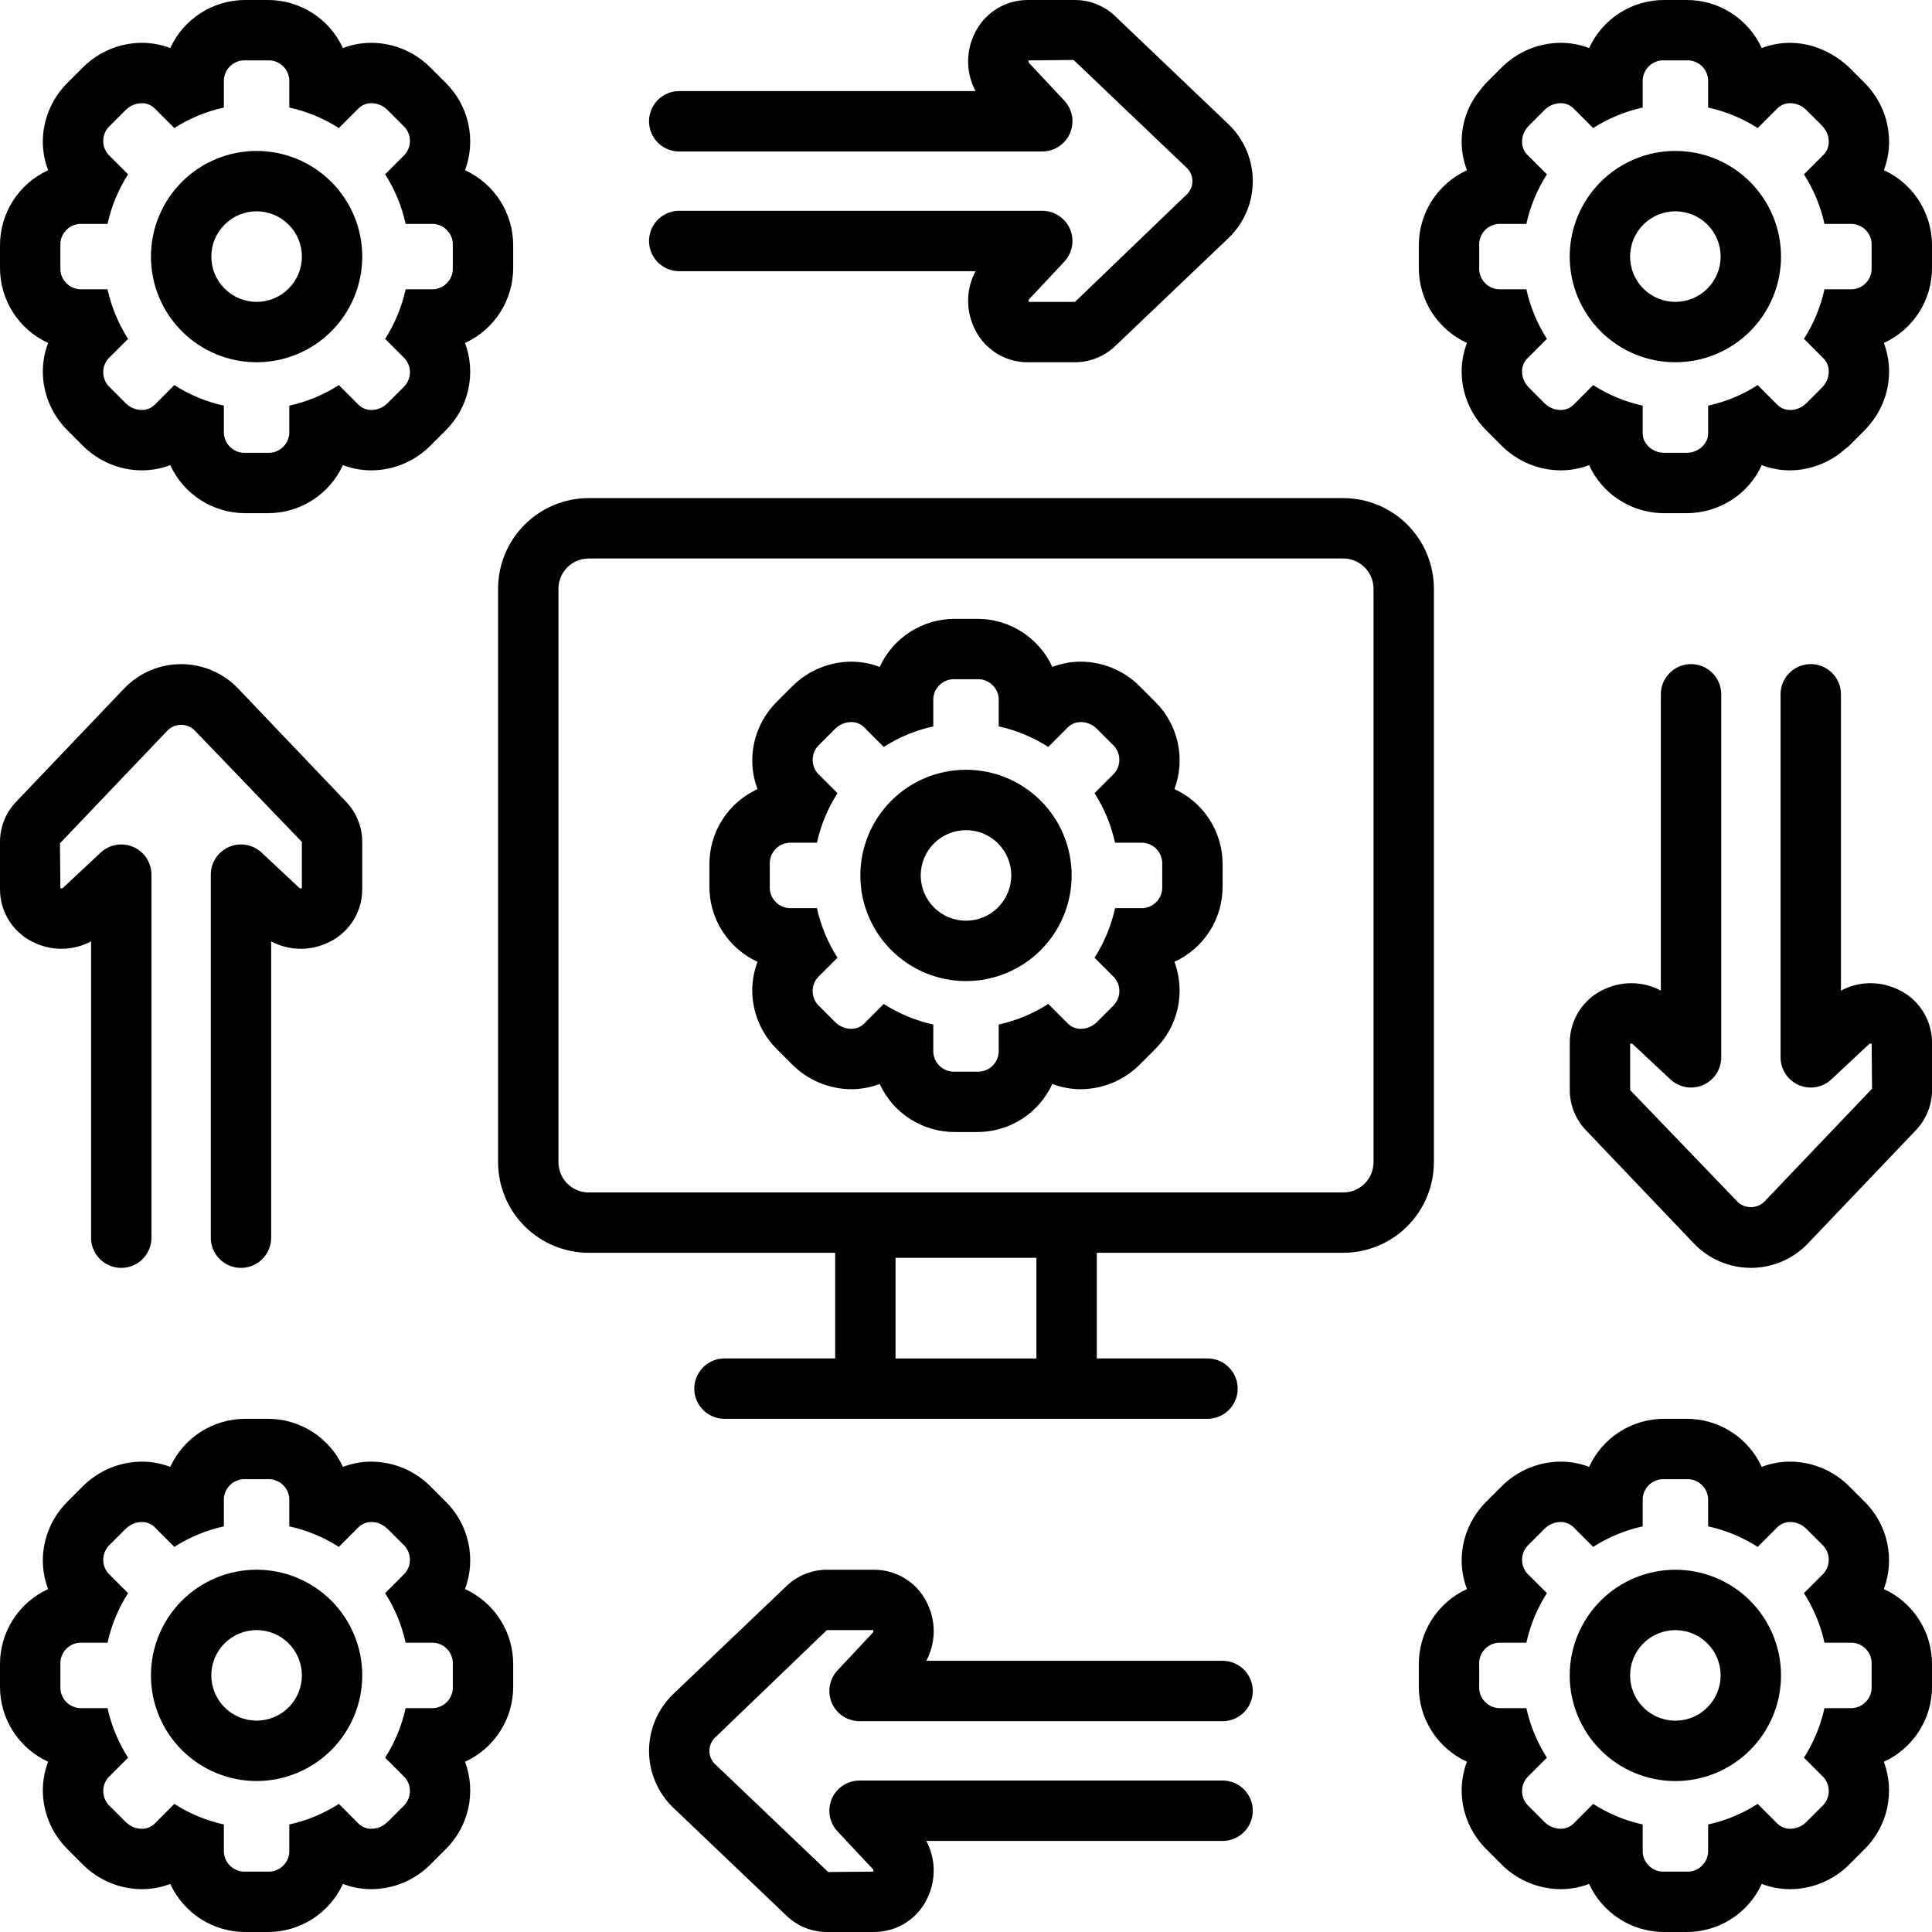
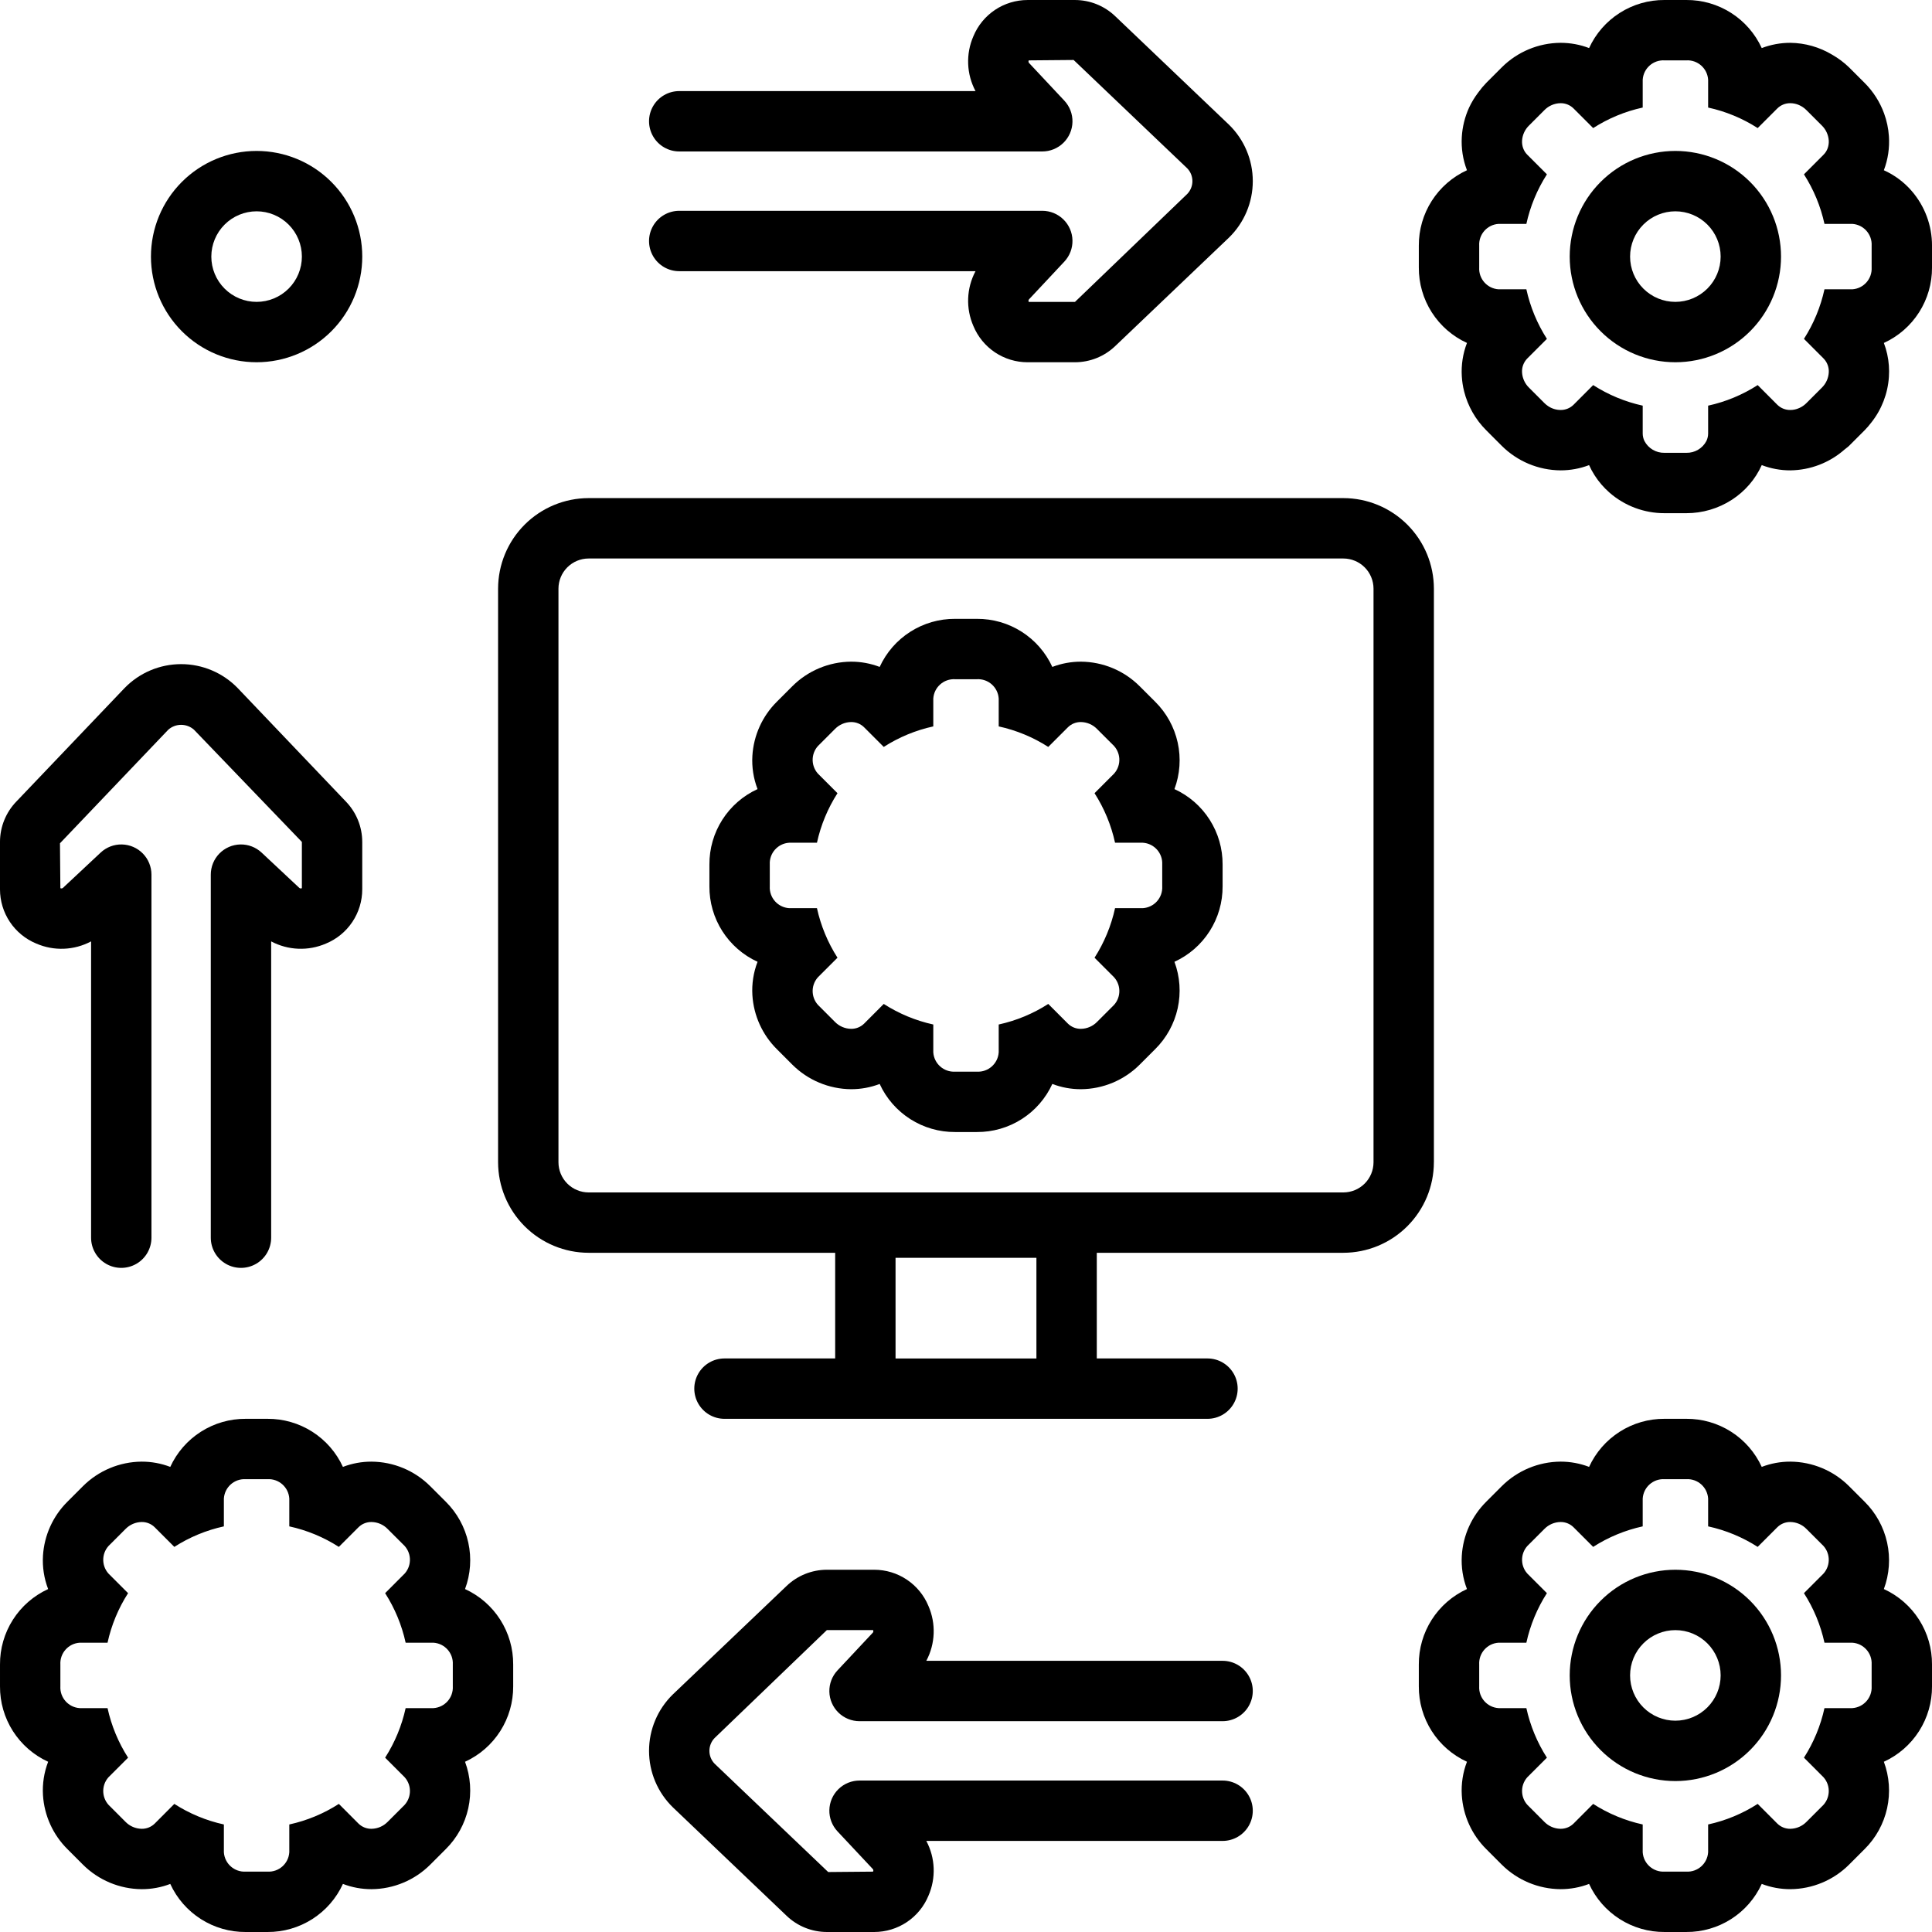
<svg xmlns="http://www.w3.org/2000/svg" width="250pt" height="250pt" version="1.1" viewBox="0 0 1200 1200">
  <g>
    <path d="m1170.1 986.99c3.438-9.234 4.141-19.266 2.016-28.891-2.121-9.621-6.973-18.43-13.977-25.363l-9.609-9.602v0.004c-9.684-9.711-22.809-15.203-36.52-15.289-6.07-0.016-12.094 1.094-17.762 3.266-4.106-8.961-10.711-16.543-19.02-21.844-8.312-5.297-17.977-8.082-27.832-8.023h-13.523c-9.855-0.062-19.52 2.727-27.832 8.02-8.312 5.297-14.918 12.883-19.027 21.84-5.664-2.168-11.68-3.273-17.746-3.262-13.715 0.094-26.844 5.59-36.539 15.293l-9.578 9.582v0.004c-9.016 8.941-14.426 20.887-15.203 33.559-0.422 7.055 0.672 14.113 3.207 20.711-8.969 4.102-16.562 10.707-21.867 19.02-5.305 8.316-8.094 17.984-8.031 27.848v13.523c-0.062 9.863 2.727 19.535 8.031 27.852 5.305 8.312 12.898 14.922 21.871 19.023-2.539 6.594-3.633 13.656-3.211 20.707 0.785 12.699 6.215 24.668 15.258 33.617l9.492 9.508h0.004c9.703 9.707 22.84 15.207 36.57 15.305 6.062 0.012 12.074-1.09 17.738-3.258 4.109 8.961 10.719 16.543 19.031 21.84s17.977 8.082 27.832 8.02h13.523c9.855 0.062 19.52-2.727 27.832-8.023 8.312-5.297 14.918-12.883 19.023-21.844 5.664 2.172 11.684 3.281 17.75 3.266 13.715-0.086 26.84-5.578 36.531-15.277l9.586-9.586c7.008-6.934 11.863-15.742 13.988-25.371 2.125-9.625 1.43-19.66-2.008-28.902 8.969-4.102 16.566-10.707 21.871-19.023 5.305-8.316 8.094-17.988 8.035-27.852v-13.523c0.062-9.863-2.731-19.535-8.035-27.848-5.305-8.316-12.898-14.922-21.871-19.023zm-7.594 60.395c0.395 7.062-4.984 13.117-12.043 13.559h-17.25c-2.394 10.934-6.711 21.355-12.742 30.781l12.191 12.203h-0.004c4.676 5.297 4.203 13.371-1.055 18.09l-9.578 9.578c-2.641 2.699-6.242 4.246-10.023 4.301-3.012 0.043-5.918-1.121-8.066-3.231l-12.207-12.23h-0.004c-9.418 6.055-19.84 10.383-30.777 12.773v17.258c-0.449 7.051-6.496 12.422-13.551 12.031h-13.523c-7.059 0.395-13.113-4.977-13.562-12.031v-17.258c-10.934-2.394-21.355-6.723-30.77-12.773l-12.199 12.23c-2.152 2.109-5.059 3.273-8.07 3.231-3.781-0.055-7.391-1.602-10.035-4.301l-9.562-9.578c-5.277-4.707-5.758-12.793-1.078-18.09l12.211-12.203c-6.039-9.426-10.359-19.848-12.758-30.781h-17.254c-7.059-0.441-12.438-6.5-12.039-13.559v-13.523c-0.398-7.059 4.981-13.117 12.039-13.555h17.254c2.394-10.93 6.715-21.352 12.758-30.77l-12.211-12.211c-4.68-5.297-4.199-13.387 1.078-18.094l9.562-9.566c2.641-2.707 6.25-4.262 10.031-4.32 3.019-0.039 5.926 1.133 8.074 3.254l12.199 12.199c9.418-6.039 19.84-10.355 30.77-12.746v-17.266c0.438-7.062 6.5-12.441 13.562-12.039h13.523c7.059-0.398 13.113 4.981 13.551 12.039v17.266c10.934 2.387 21.359 6.703 30.777 12.746l12.207-12.199h0.004c2.144-2.125 5.055-3.293 8.07-3.254 3.781 0.059 7.383 1.609 10.02 4.32l9.578 9.566c5.258 4.719 5.731 12.797 1.055 18.094l-12.191 12.211h0.004c6.035 9.422 10.348 19.84 12.742 30.77h17.25c7.059 0.438 12.438 6.492 12.043 13.555z" />
    <path d="m1040.6 975c-17.406 0-34.098 6.914-46.402 19.223-12.309 12.305-19.223 28.996-19.223 46.402s6.914 34.098 19.223 46.402c12.305 12.309 28.996 19.223 46.402 19.223s34.098-6.914 46.402-19.223c12.309-12.305 19.223-28.996 19.223-46.402s-6.914-34.098-19.219-46.406c-12.309-12.305-29-19.219-46.406-19.219zm0 93.75c-7.461 0-14.613-2.965-19.887-8.238-5.273-5.273-8.238-12.426-8.238-19.887s2.965-14.613 8.238-19.887c5.273-5.273 12.426-8.238 19.887-8.238s14.613 2.965 19.887 8.238c5.273 5.273 8.238 12.426 8.238 19.887-0.008 7.457-2.973 14.605-8.246 19.879-5.273 5.273-12.422 8.238-19.879 8.246z" />
    <path d="m1170.1 105.74c2.562-6.742 3.633-13.961 3.133-21.156-0.324-4.84-1.336-9.605-3-14.16-2.602-7.117-6.731-13.582-12.094-18.938l-9.609-9.602c-3.172-3.082-6.723-5.742-10.57-7.922-7.844-4.719-16.801-7.262-25.949-7.367-6.07-0.012-12.094 1.098-17.762 3.269-4.106-8.961-10.711-16.547-19.02-21.844-8.312-5.297-17.977-8.086-27.832-8.023h-13.523c-9.855-0.062-19.52 2.727-27.832 8.02-8.312 5.297-14.918 12.883-19.027 21.84-2.801-1.074-5.695-1.891-8.645-2.434-3-0.551-6.047-0.828-9.102-0.828-13.715 0.094-26.844 5.59-36.539 15.293l-9.578 9.582c-1.773 1.832-3.41 3.789-4.898 5.856-2.277 2.973-4.227 6.18-5.812 9.57-2.594 5.719-4.117 11.867-4.492 18.137-0.422 7.055 0.672 14.113 3.207 20.707-8.969 4.106-16.562 10.711-21.867 19.023-5.305 8.316-8.094 17.984-8.031 27.848v13.523c-0.062 9.863 2.727 19.535 8.031 27.852 5.305 8.312 12.898 14.922 21.871 19.023-2.539 6.594-3.633 13.656-3.211 20.707 0.188 3.141 0.66 6.254 1.422 9.301 2.309 9.215 7.094 17.625 13.836 24.316l9.48 9.492 0.016 0.016c9.703 9.707 22.84 15.207 36.57 15.305 6.062 0.012 12.078-1.09 17.738-3.258 0.98 2.188 2.121 4.301 3.414 6.32 2.582 4.043 5.731 7.691 9.344 10.84 9.457 8.223 21.574 12.734 34.105 12.699h13.523c10.055 0.023 19.902-2.879 28.34-8.352 4.035-2.621 7.68-5.801 10.824-9.441 3.137-3.633 5.727-7.699 7.691-12.074 5.664 2.172 11.684 3.281 17.75 3.266 12.414-0.145 24.363-4.734 33.68-12.941 0.93-0.805 1.973-1.461 2.852-2.336l9.586-9.586c1.512-1.551 2.93-3.191 4.242-4.918 6.387-8.082 10.176-17.914 10.867-28.195 0.164-2.391 0.156-4.793-0.023-7.184-0.352-4.785-1.398-9.492-3.106-13.977 8.973-4.102 16.566-10.707 21.871-19.023 5.305-8.316 8.094-17.988 8.035-27.852v-13.523c0.035-12.539-4.484-24.664-12.719-34.117-4.738-5.445-10.602-9.797-17.188-12.754zm-7.594 60.395c0.395 7.062-4.984 13.117-12.043 13.559h-17.25c-2.394 10.934-6.711 21.355-12.742 30.781l12.191 12.203h-0.004c2.293 2.344 3.465 5.559 3.215 8.828-0.246 3.504-1.766 6.797-4.269 9.262l-9.578 9.578c-2.012 2.035-4.578 3.438-7.379 4.031-0.867 0.18-1.754 0.27-2.644 0.27-3.012 0.043-5.918-1.121-8.066-3.231l-12.207-12.23h-0.004c-9.414 6.055-19.84 10.383-30.777 12.773v17.258c0 1.621-0.367 3.219-1.066 4.68-2.414 4.633-7.262 7.488-12.484 7.352h-13.523c-5.227 0.137-10.078-2.715-12.496-7.352-0.703-1.461-1.066-3.059-1.066-4.68v-17.258c-10.934-2.394-21.355-6.723-30.77-12.773l-12.199 12.23c-2.152 2.109-5.059 3.273-8.07 3.231-2.769-0.023-5.465-0.867-7.754-2.426-0.82-0.551-1.582-1.18-2.281-1.875l-9.562-9.578c-2.516-2.457-4.043-5.754-4.293-9.262-0.246-3.269 0.926-6.484 3.215-8.828l12.211-12.203c-6.039-9.426-10.359-19.848-12.758-30.781h-17.254c-7.059-0.441-12.438-6.5-12.039-13.559v-13.523c-0.398-7.059 4.981-13.117 12.039-13.555h17.254c2.394-10.93 6.715-21.352 12.758-30.77l-12.211-12.211c-1.145-1.148-2.019-2.539-2.559-4.07-0.535-1.527-0.758-3.144-0.656-4.758 0.25-3.512 1.777-6.805 4.293-9.266l9.562-9.566c2.641-2.707 6.25-4.262 10.031-4.32 3.019-0.039 5.926 1.133 8.074 3.254l12.199 12.199c9.418-6.039 19.84-10.355 30.77-12.746v-17.266c0.438-7.062 6.5-12.441 13.562-12.039h13.523c7.059-0.398 13.113 4.981 13.551 12.039v17.266c10.934 2.387 21.359 6.703 30.777 12.746l12.207-12.199h0.004c2.144-2.121 5.055-3.293 8.07-3.254 1.809 0.012 3.594 0.379 5.258 1.09 1.781 0.758 3.398 1.855 4.762 3.231l9.578 9.566c2.504 2.465 4.023 5.758 4.269 9.266 0.102 1.613-0.121 3.231-0.652 4.758-0.539 1.531-1.414 2.922-2.562 4.07l-12.191 12.211h0.004c6.035 9.422 10.348 19.84 12.742 30.77h17.25c7.059 0.441 12.438 6.496 12.043 13.555z" />
    <path d="m166.14 1200c9.855 0.062 19.52-2.727 27.832-8.023 8.312-5.297 14.918-12.883 19.023-21.844 5.664 2.172 11.684 3.281 17.75 3.266 13.715-0.086 26.84-5.578 36.531-15.277l9.586-9.586c7.008-6.934 11.863-15.742 13.988-25.371 2.125-9.625 1.43-19.66-2.008-28.902 8.969-4.102 16.566-10.707 21.871-19.023 5.305-8.316 8.094-17.988 8.035-27.852v-13.523c0.062-9.863-2.731-19.535-8.035-27.848-5.305-8.316-12.898-14.922-21.871-19.023 3.438-9.234 4.141-19.266 2.016-28.891-2.121-9.621-6.973-18.43-13.977-25.363l-9.609-9.602v0.004c-9.684-9.711-22.809-15.203-36.52-15.289-6.07-0.016-12.094 1.094-17.762 3.266-4.106-8.961-10.711-16.543-19.02-21.844-8.312-5.297-17.977-8.082-27.832-8.023h-13.523c-9.855-0.062-19.52 2.727-27.832 8.02-8.312 5.297-14.918 12.883-19.027 21.84-5.664-2.168-11.68-3.273-17.746-3.262-13.715 0.094-26.844 5.59-36.539 15.293l-9.578 9.586c-9.016 8.941-14.426 20.887-15.203 33.559-0.422 7.055 0.672 14.113 3.207 20.711-8.969 4.102-16.562 10.707-21.867 19.02-5.305 8.316-8.094 17.984-8.031 27.848v13.523c-0.062 9.863 2.727 19.535 8.031 27.852 5.305 8.312 12.898 14.922 21.871 19.023-2.539 6.594-3.633 13.656-3.211 20.707 0.785 12.699 6.215 24.668 15.258 33.617l9.496 9.508c9.703 9.711 22.84 15.207 36.57 15.305 6.062 0.016 12.074-1.09 17.738-3.258 4.109 8.961 10.719 16.543 19.031 21.84s17.977 8.082 27.832 8.02zm-27.086-49.531v-17.258c-10.934-2.394-21.355-6.723-30.77-12.773l-12.199 12.23c-2.152 2.109-5.059 3.273-8.07 3.231-3.781-0.055-7.391-1.602-10.035-4.301l-9.562-9.578c-5.277-4.707-5.758-12.793-1.078-18.09l12.211-12.203c-6.039-9.426-10.359-19.848-12.758-30.781h-17.254c-7.059-0.441-12.438-6.5-12.039-13.559v-13.523c-0.398-7.059 4.981-13.117 12.039-13.555h17.254c2.394-10.93 6.715-21.352 12.758-30.77l-12.211-12.211c-4.68-5.297-4.199-13.387 1.078-18.094l9.562-9.566c2.641-2.707 6.25-4.262 10.031-4.32 3.019-0.039 5.926 1.133 8.074 3.254l12.199 12.199c9.418-6.039 19.84-10.355 30.77-12.746v-17.266c0.438-7.062 6.5-12.441 13.562-12.039h13.523c7.059-0.398 13.113 4.981 13.551 12.039v17.266c10.934 2.387 21.359 6.703 30.777 12.746l12.207-12.199h0.004c2.144-2.125 5.055-3.293 8.07-3.254 3.781 0.059 7.383 1.609 10.02 4.32l9.578 9.566c5.258 4.719 5.731 12.797 1.055 18.094l-12.191 12.211h0.004c6.035 9.422 10.348 19.84 12.742 30.77h17.25c7.059 0.438 12.438 6.496 12.043 13.555v13.523c0.395 7.062-4.984 13.117-12.043 13.559h-17.25c-2.394 10.934-6.711 21.355-12.742 30.781l12.191 12.203h-0.004c4.676 5.297 4.203 13.371-1.055 18.09l-9.578 9.578c-2.641 2.699-6.242 4.246-10.023 4.301-3.012 0.043-5.918-1.121-8.066-3.231l-12.207-12.23h-0.004c-9.414 6.055-19.84 10.383-30.777 12.773v17.258c-0.449 7.051-6.496 12.422-13.551 12.031h-13.523c-7.059 0.395-13.113-4.977-13.562-12.031z" />
-     <path d="m225 1040.6c0-17.406-6.914-34.098-19.223-46.402-12.305-12.309-28.996-19.223-46.402-19.223s-34.098 6.914-46.402 19.223c-12.309 12.305-19.223 28.996-19.223 46.402s6.914 34.098 19.223 46.402c12.305 12.309 28.996 19.223 46.402 19.223 17.402-0.004 34.094-6.918 46.402-19.223 12.305-12.309 19.219-29 19.223-46.402zm-93.75 0c0-7.461 2.965-14.613 8.238-19.887 5.273-5.273 12.426-8.238 19.887-8.238s14.613 2.965 19.887 8.238c5.273 5.273 8.238 12.426 8.238 19.887s-2.965 14.613-8.238 19.887c-5.273 5.273-12.426 8.238-19.887 8.238-7.457-0.008-14.605-2.973-19.879-8.246-5.273-5.273-8.238-12.422-8.246-19.879z" />
-     <path d="m29.902 213.01c-2.539 6.594-3.633 13.656-3.211 20.707 0.785 12.699 6.215 24.668 15.258 33.617l9.492 9.508h0.004c9.703 9.707 22.84 15.207 36.57 15.305 6.062 0.012 12.078-1.09 17.738-3.258 4.109 8.961 10.719 16.543 19.031 21.84s17.977 8.082 27.832 8.02h13.523c9.855 0.059 19.52-2.727 27.832-8.023 8.312-5.297 14.918-12.883 19.023-21.844 5.664 2.172 11.684 3.281 17.75 3.266 13.715-0.086 26.836-5.578 36.531-15.277l9.586-9.586c7.008-6.934 11.863-15.742 13.988-25.371 2.125-9.625 1.43-19.66-2.008-28.902 8.973-4.102 16.566-10.707 21.871-19.023 5.305-8.316 8.094-17.988 8.035-27.852v-13.523c0.062-9.863-2.731-19.535-8.035-27.848-5.305-8.316-12.898-14.922-21.871-19.023 3.441-9.234 4.141-19.266 2.019-28.891-2.125-9.621-6.977-18.43-13.98-25.363l-9.609-9.602c-9.684-9.707-22.809-15.203-36.52-15.289-6.074-0.012-12.094 1.098-17.762 3.269-4.106-8.961-10.711-16.547-19.02-21.844-8.312-5.297-17.977-8.082-27.832-8.023h-13.523c-9.855-0.062-19.52 2.727-27.832 8.02-8.312 5.297-14.918 12.883-19.027 21.84-5.664-2.168-11.68-3.273-17.746-3.262-13.715 0.094-26.844 5.586-36.539 15.293l-9.578 9.582c-9.016 8.945-14.426 20.891-15.203 33.562-0.422 7.055 0.672 14.113 3.207 20.711-8.969 4.102-16.562 10.707-21.867 19.02-5.305 8.316-8.094 17.984-8.031 27.848v13.523c-0.062 9.863 2.727 19.535 8.031 27.852 5.305 8.312 12.898 14.922 21.871 19.023zm7.598-60.398c-0.398-7.059 4.981-13.117 12.039-13.555h17.254c2.394-10.93 6.715-21.352 12.758-30.77l-12.211-12.211c-4.68-5.297-4.199-13.387 1.078-18.094l9.562-9.566c2.641-2.707 6.25-4.262 10.031-4.32 3.019-0.039 5.926 1.133 8.074 3.254l12.199 12.199c9.418-6.039 19.84-10.355 30.77-12.746v-17.266c0.438-7.062 6.5-12.441 13.562-12.039h13.523c7.059-0.398 13.113 4.981 13.551 12.039v17.266c10.934 2.387 21.359 6.703 30.777 12.746l12.207-12.199h0.004c2.144-2.121 5.055-3.293 8.07-3.254 3.781 0.059 7.383 1.609 10.02 4.32l9.578 9.566c5.258 4.719 5.731 12.797 1.055 18.094l-12.191 12.211h0.004c6.035 9.422 10.348 19.84 12.742 30.77h17.25c7.059 0.438 12.438 6.492 12.043 13.555v13.523c0.395 7.062-4.984 13.117-12.043 13.559h-17.25c-2.394 10.934-6.711 21.355-12.742 30.781l12.191 12.203h-0.004c4.676 5.297 4.203 13.371-1.055 18.09l-9.578 9.578c-2.641 2.699-6.242 4.246-10.023 4.301-3.012 0.043-5.918-1.121-8.066-3.231l-12.211-12.23c-9.414 6.055-19.84 10.383-30.777 12.773v17.258c-0.449 7.051-6.496 12.422-13.551 12.031h-13.523c-7.055 0.395-13.113-4.977-13.562-12.031v-17.258c-10.934-2.394-21.355-6.723-30.77-12.773l-12.199 12.23c-2.152 2.109-5.059 3.273-8.07 3.231-3.781-0.055-7.387-1.602-10.035-4.301l-9.562-9.578c-5.277-4.707-5.758-12.793-1.078-18.09l12.211-12.203c-6.039-9.426-10.359-19.848-12.758-30.781h-17.254c-7.059-0.441-12.438-6.5-12.039-13.559z" />
    <path d="m159.38 225c17.406 0 34.098-6.914 46.402-19.223 12.309-12.305 19.223-28.996 19.223-46.402s-6.914-34.098-19.223-46.402c-12.305-12.309-28.996-19.223-46.402-19.223s-34.098 6.914-46.402 19.223c-12.309 12.305-19.223 28.996-19.223 46.402 0.004 17.402 6.918 34.094 19.227 46.398 12.305 12.309 28.996 19.223 46.398 19.227zm0-93.75c7.461 0 14.613 2.965 19.887 8.238 5.273 5.273 8.238 12.426 8.238 19.887s-2.965 14.613-8.238 19.887c-5.273 5.273-12.426 8.238-19.887 8.238s-14.613-2.965-19.887-8.238c-5.273-5.273-8.238-12.426-8.238-19.887 0.008-7.457 2.973-14.605 8.246-19.879 5.273-5.273 12.422-8.238 19.879-8.246z" />
    <path d="m1040.6 93.75c-17.406 0-34.098 6.914-46.402 19.223-12.309 12.305-19.223 28.996-19.223 46.402s6.914 34.098 19.223 46.402c12.305 12.309 28.996 19.223 46.402 19.223s34.098-6.914 46.402-19.223c12.309-12.305 19.223-28.996 19.223-46.402s-6.914-34.098-19.219-46.406c-12.309-12.305-29-19.219-46.406-19.219zm0 93.75c-7.461 0-14.613-2.965-19.887-8.238-5.273-5.273-8.238-12.426-8.238-19.887s2.965-14.613 8.238-19.887c5.273-5.273 12.426-8.238 19.887-8.238s14.613 2.965 19.887 8.238c5.273 5.273 8.238 12.426 8.238 19.887-0.008 7.457-2.973 14.605-8.246 19.879-5.273 5.273-12.422 8.238-19.879 8.246z" />
-     <path d="m1177.5 613.95c-10.961-4.789-23.512-4.297-34.062 1.336v-184.04c0-6.699-3.574-12.887-9.375-16.238-5.801-3.348-12.949-3.348-18.75 0-5.801 3.352-9.375 9.539-9.375 16.238v225.5c0 4.902 1.918 9.609 5.344 13.113 3.43 3.504 8.094 5.523 12.992 5.633 4.902 0.109 9.648-1.707 13.227-5.059l23.469-21.965c0.445-0.34 1.051-0.391 1.547-0.129l0.246 27.879-67.273 70.551c-4.555 4.023-11.391 4.027-15.949 0.008l-67.027-69.715v-28.723c0.496-0.262 1.102-0.211 1.547 0.129l23.465 21.965c3.578 3.352 8.324 5.164 13.227 5.059 4.898-0.109 9.562-2.129 12.992-5.633 3.426-3.504 5.344-8.211 5.344-13.113v-225.5c0-6.699-3.574-12.887-9.375-16.238-5.801-3.348-12.949-3.348-18.75 0-5.801 3.352-9.375 9.539-9.375 16.238v184.04c-10.555-5.621-23.098-6.113-34.062-1.336-6.664 2.754-12.359 7.426-16.367 13.418-4.008 5.996-6.144 13.043-6.144 20.254v29.445c0.008 9.336 3.633 18.305 10.113 25.027l67.281 70.57c9.219 9.484 21.883 14.832 35.109 14.832 13.227 0 25.891-5.356 35.105-14.84l67.266-70.543c6.484-6.727 10.113-15.703 10.125-25.047v-29.445c0-7.211-2.137-14.258-6.144-20.254-4.008-5.992-9.703-10.664-16.367-13.418z" />
    <path d="m22.512 586.05c10.965 4.777 23.508 4.285 34.062-1.336v184.04c0 6.699 3.574 12.887 9.375 16.238 5.801 3.348 12.949 3.348 18.75 0 5.801-3.352 9.375-9.539 9.375-16.238v-225.5c0-4.902-1.918-9.609-5.344-13.113-3.43-3.504-8.094-5.523-12.992-5.633-4.902-0.109-9.648 1.707-13.227 5.059l-23.469 21.965c-0.449 0.336-1.051 0.387-1.547 0.129l-0.246-27.879 67.273-70.551c4.555-4.023 11.391-4.027 15.949-0.008l67.027 69.715v28.723c-0.496 0.258-1.098 0.207-1.547-0.129l-23.465-21.965c-3.578-3.352-8.328-5.164-13.227-5.059-4.902 0.109-9.562 2.129-12.992 5.633-3.426 3.504-5.344 8.211-5.344 13.113v225.5c0 6.699 3.574 12.887 9.375 16.238 5.801 3.348 12.949 3.348 18.75 0 5.801-3.352 9.375-9.539 9.375-16.238v-184.04c10.555 5.613 23.098 6.106 34.062 1.336 6.664-2.754 12.359-7.426 16.367-13.418 4.008-5.996 6.144-13.043 6.144-20.254v-29.445c-0.008-9.336-3.633-18.305-10.113-25.027l-67.281-70.57c-9.219-9.484-21.883-14.836-35.109-14.832-13.227 0-25.891 5.356-35.105 14.84l-67.266 70.543c-6.484 6.727-10.113 15.703-10.125 25.047v29.445c0 7.211 2.137 14.258 6.144 20.254 4.008 5.992 9.703 10.664 16.367 13.418z" />
    <path d="m576.67 997.51c-2.754-6.664-7.426-12.359-13.418-16.367-5.996-4.008-13.043-6.144-20.254-6.144h-29.441c-9.336 0.016-18.305 3.637-25.035 10.109l-70.551 67.273v-0.004c-9.488 9.219-14.844 21.887-14.844 35.117 0 13.227 5.352 25.895 14.84 35.113l70.57 67.293c6.727 6.465 15.691 10.082 25.02 10.098h29.441c7.211 0 14.258-2.137 20.254-6.144 5.992-4.008 10.664-9.703 13.418-16.367 4.785-10.961 4.297-23.504-1.324-34.059h184.03c6.699 0 12.887-3.574 16.238-9.375 3.348-5.801 3.348-12.949 0-18.75-3.352-5.801-9.539-9.375-16.238-9.375h-225.5c-4.902 0-9.609 1.918-13.113 5.348-3.504 3.426-5.527 8.09-5.633 12.992-0.109 4.902 1.707 9.648 5.059 13.227l21.969 23.445v0.004c0.34 0.453 0.387 1.062 0.117 1.562l-27.867 0.246-70.559-67.293v0.004c-4.293-4.445-4.293-11.496 0.004-15.938l69.707-67.027h28.723c0.262 0.496 0.215 1.098-0.125 1.547l-21.969 23.457c-3.352 3.578-5.168 8.324-5.059 13.227 0.105 4.902 2.129 9.566 5.633 12.992 3.504 3.43 8.211 5.348 13.113 5.348h225.5c6.699 0 12.887-3.574 16.238-9.375 3.348-5.801 3.348-12.949 0-18.75-3.352-5.801-9.539-9.375-16.238-9.375h-184.03c5.621-10.555 6.109-23.098 1.324-34.059z" />
    <path d="m661.07 162.5c3.352-3.578 5.168-8.324 5.059-13.227-0.105-4.902-2.129-9.566-5.633-12.992-3.504-3.43-8.211-5.348-13.113-5.348h-225.5c-6.699 0-12.887 3.574-16.238 9.375-3.348 5.801-3.348 12.949 0 18.75 3.352 5.801 9.539 9.375 16.238 9.375h184.03c-5.621 10.555-6.109 23.098-1.324 34.059 2.754 6.664 7.426 12.359 13.418 16.367 5.996 4.008 13.043 6.144 20.254 6.144h29.441c9.336-0.016 18.305-3.637 25.035-10.105l70.551-67.273c9.488-9.219 14.844-21.887 14.844-35.117 0-13.227-5.352-25.895-14.84-35.113l-70.57-67.293c-6.727-6.465-15.691-10.082-25.02-10.098h-29.441c-7.211 0-14.258 2.137-20.254 6.144-5.992 4.008-10.664 9.703-13.418 16.367-4.785 10.961-4.297 23.504 1.324 34.059h-184.03c-6.699 0-12.887 3.574-16.238 9.375-3.348 5.801-3.348 12.949 0 18.75 3.352 5.801 9.539 9.375 16.238 9.375h225.5c4.902 0 9.609-1.918 13.113-5.348 3.504-3.426 5.527-8.09 5.633-12.992 0.109-4.902-1.707-9.648-5.059-13.227l-21.969-23.449c-0.34-0.453-0.387-1.062-0.117-1.562l27.867-0.246 70.559 67.293v-0.004c4.293 4.445 4.293 11.496-0.004 15.938l-69.707 67.027h-28.723c-0.262-0.496-0.215-1.098 0.125-1.547z" />
    <path d="m890.62 721.88v-356.25c-0.016-14.914-5.949-29.211-16.492-39.758-10.547-10.543-24.844-16.477-39.758-16.492h-468.75c-14.914 0.016-29.211 5.949-39.758 16.492-10.543 10.547-16.477 24.844-16.492 39.758v356.25c0.016 14.914 5.949 29.211 16.492 39.758 10.547 10.543 24.844 16.477 39.758 16.492h153.12v65.625h-68.75c-6.699 0-12.887 3.574-16.238 9.375-3.348 5.801-3.348 12.949 0 18.75 3.352 5.801 9.539 9.375 16.238 9.375h300c6.699 0 12.887-3.574 16.238-9.375 3.348-5.801 3.348-12.949 0-18.75-3.352-5.801-9.539-9.375-16.238-9.375h-68.75v-65.625h153.12c14.914-0.016 29.211-5.949 39.758-16.492 10.543-10.547 16.477-24.844 16.492-39.758zm-246.88 121.88h-87.496l-0.004-62.504h87.496zm-278.12-103.12c-4.973-0.004-9.738-1.984-13.254-5.496-3.512-3.516-5.492-8.281-5.496-13.254v-356.25c0.004-4.973 1.984-9.738 5.496-13.254 3.516-3.512 8.281-5.492 13.254-5.496h468.75c4.973 0.004 9.738 1.984 13.254 5.496 3.512 3.516 5.492 8.281 5.496 13.254v356.25c-0.004 4.973-1.984 9.738-5.496 13.254-3.516 3.512-8.281 5.492-13.254 5.496z" />
    <path d="m729.47 490.12c3.441-9.234 4.141-19.266 2.019-28.891-2.125-9.621-6.977-18.43-13.98-25.363l-9.609-9.602c-9.684-9.707-22.809-15.203-36.52-15.289-6.074-0.012-12.094 1.098-17.762 3.269-4.106-8.961-10.711-16.547-19.02-21.844-8.312-5.297-17.977-8.082-27.832-8.023h-13.523c-9.855-0.062-19.52 2.727-27.832 8.02-8.312 5.297-14.918 12.883-19.027 21.84-5.664-2.168-11.68-3.273-17.746-3.262-13.715 0.094-26.844 5.586-36.539 15.293l-9.578 9.582c-9.016 8.945-14.426 20.891-15.203 33.562-0.422 7.055 0.672 14.113 3.207 20.711-8.969 4.102-16.562 10.707-21.867 19.02-5.305 8.316-8.094 17.984-8.031 27.848v13.523c-0.062 9.863 2.727 19.535 8.031 27.852 5.305 8.312 12.898 14.922 21.871 19.023-2.539 6.594-3.633 13.656-3.211 20.707 0.785 12.699 6.215 24.668 15.258 33.617l9.492 9.508h0.004c9.703 9.707 22.84 15.207 36.57 15.305 6.062 0.012 12.074-1.09 17.738-3.258 4.109 8.961 10.719 16.543 19.031 21.84s17.977 8.082 27.832 8.02h13.523c9.855 0.062 19.52-2.727 27.832-8.023 8.312-5.297 14.918-12.883 19.023-21.844 5.664 2.172 11.684 3.281 17.75 3.266 13.715-0.086 26.84-5.578 36.531-15.277l9.586-9.586c7.008-6.934 11.863-15.742 13.988-25.371 2.125-9.625 1.43-19.66-2.008-28.902 8.973-4.102 16.566-10.707 21.871-19.023 5.305-8.316 8.094-17.988 8.035-27.852v-13.523c0.062-9.863-2.731-19.535-8.035-27.848-5.305-8.316-12.898-14.922-21.871-19.023zm-7.594 60.395c0.395 7.062-4.984 13.117-12.043 13.559h-17.25c-2.394 10.934-6.711 21.355-12.742 30.781l12.191 12.203h-0.004c4.676 5.297 4.203 13.371-1.055 18.09l-9.578 9.578c-2.641 2.699-6.242 4.246-10.023 4.301-3.012 0.043-5.918-1.121-8.066-3.231l-12.211-12.23c-9.414 6.055-19.84 10.383-30.777 12.773v17.258c-0.449 7.051-6.496 12.422-13.551 12.031h-13.523c-7.059 0.395-13.113-4.977-13.562-12.031v-17.258c-10.934-2.394-21.355-6.723-30.77-12.773l-12.199 12.23c-2.152 2.109-5.059 3.273-8.07 3.231-3.781-0.055-7.391-1.602-10.035-4.301l-9.562-9.578c-5.277-4.707-5.758-12.793-1.078-18.09l12.211-12.203c-6.039-9.426-10.359-19.848-12.758-30.781h-17.254c-7.059-0.441-12.438-6.5-12.039-13.559v-13.523c-0.398-7.059 4.981-13.117 12.039-13.555h17.254c2.394-10.93 6.715-21.352 12.758-30.77l-12.211-12.211c-4.68-5.297-4.199-13.387 1.078-18.094l9.562-9.566c2.641-2.707 6.25-4.262 10.031-4.32 3.019-0.039 5.926 1.133 8.074 3.254l12.199 12.199c9.418-6.039 19.84-10.355 30.77-12.746v-17.266c0.438-7.062 6.5-12.441 13.562-12.039h13.523c7.059-0.398 13.113 4.981 13.551 12.039v17.266c10.934 2.387 21.359 6.703 30.777 12.746l12.207-12.199h0.004c2.144-2.121 5.055-3.293 8.07-3.254 3.781 0.059 7.383 1.609 10.02 4.32l9.578 9.566c5.258 4.719 5.731 12.797 1.055 18.094l-12.191 12.211h0.004c6.035 9.422 10.348 19.84 12.742 30.77h17.25c7.059 0.438 12.438 6.492 12.043 13.555z" />
-     <path d="m600 478.12c-17.406 0-34.098 6.914-46.402 19.223-12.309 12.305-19.223 28.996-19.223 46.402s6.914 34.098 19.223 46.402c12.305 12.309 28.996 19.223 46.402 19.223s34.098-6.914 46.402-19.223c12.309-12.305 19.223-28.996 19.223-46.402s-6.914-34.098-19.219-46.406c-12.309-12.305-29-19.219-46.406-19.219zm0 93.75c-7.461 0-14.613-2.965-19.887-8.238-5.273-5.273-8.238-12.426-8.238-19.887s2.965-14.613 8.238-19.887c5.273-5.273 12.426-8.238 19.887-8.238s14.613 2.965 19.887 8.238c5.273 5.273 8.238 12.426 8.238 19.887-0.008 7.457-2.973 14.605-8.246 19.879-5.273 5.273-12.422 8.238-19.879 8.246z" />
  </g>
</svg>